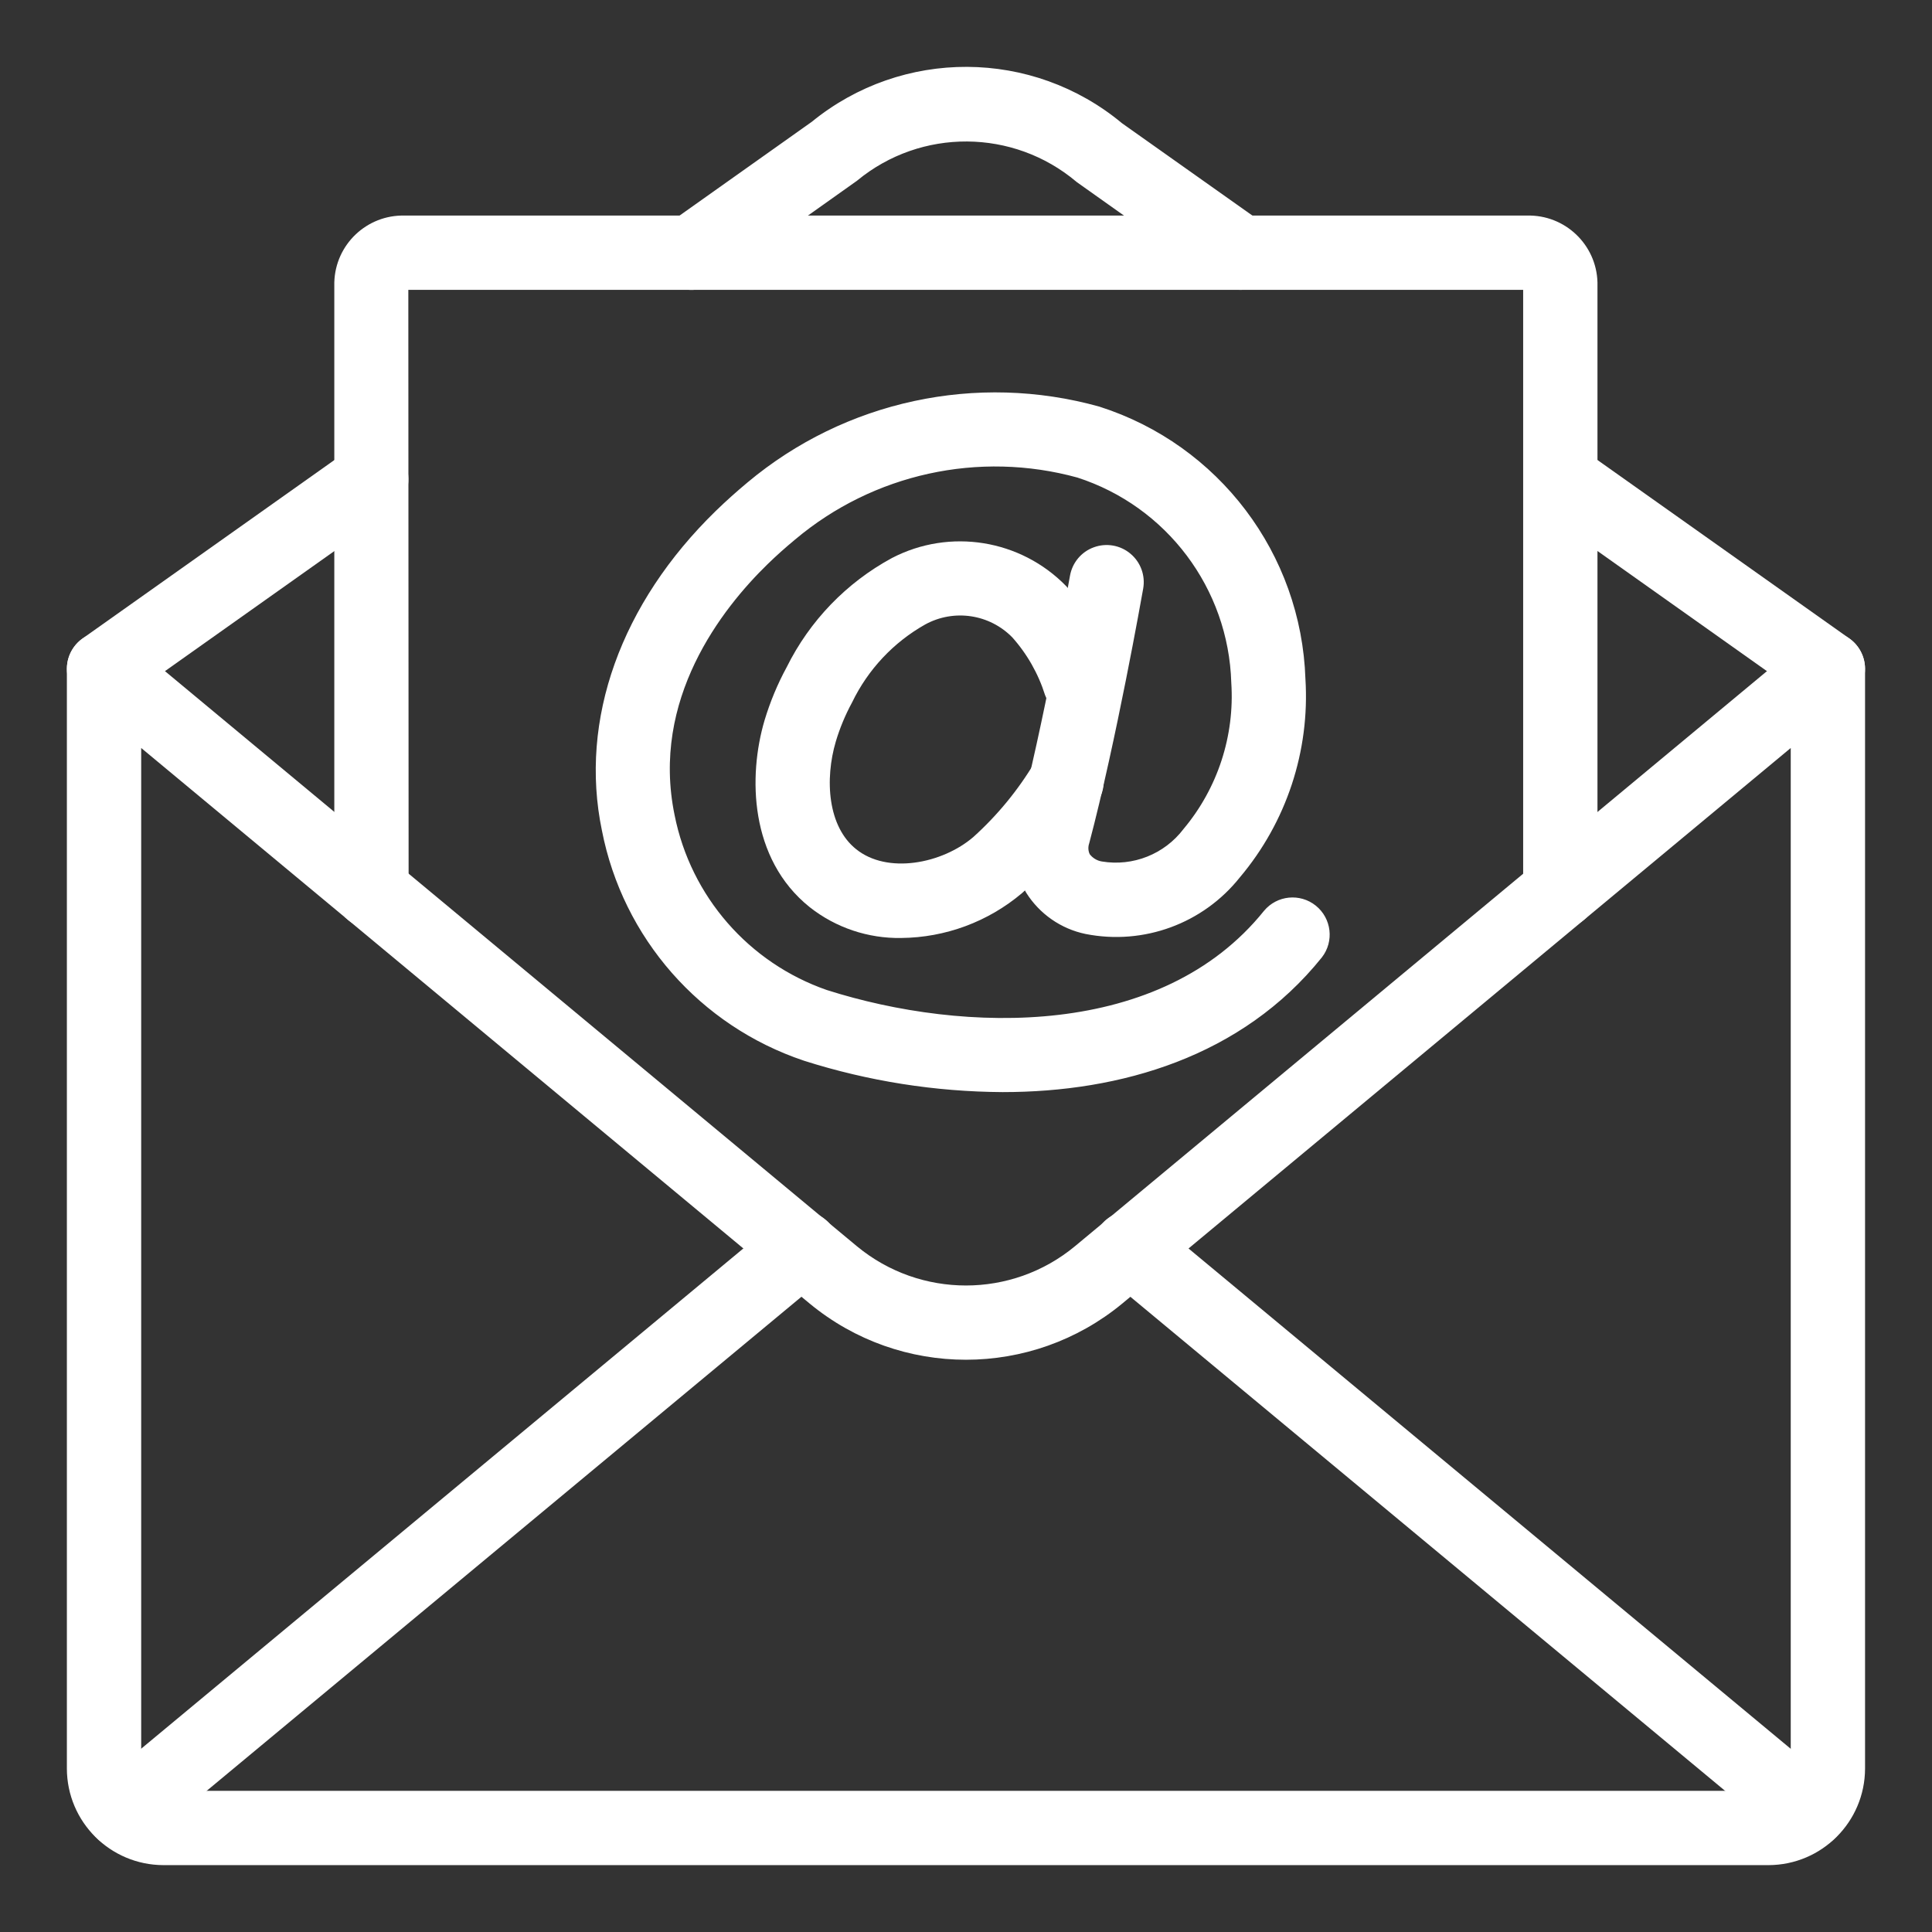
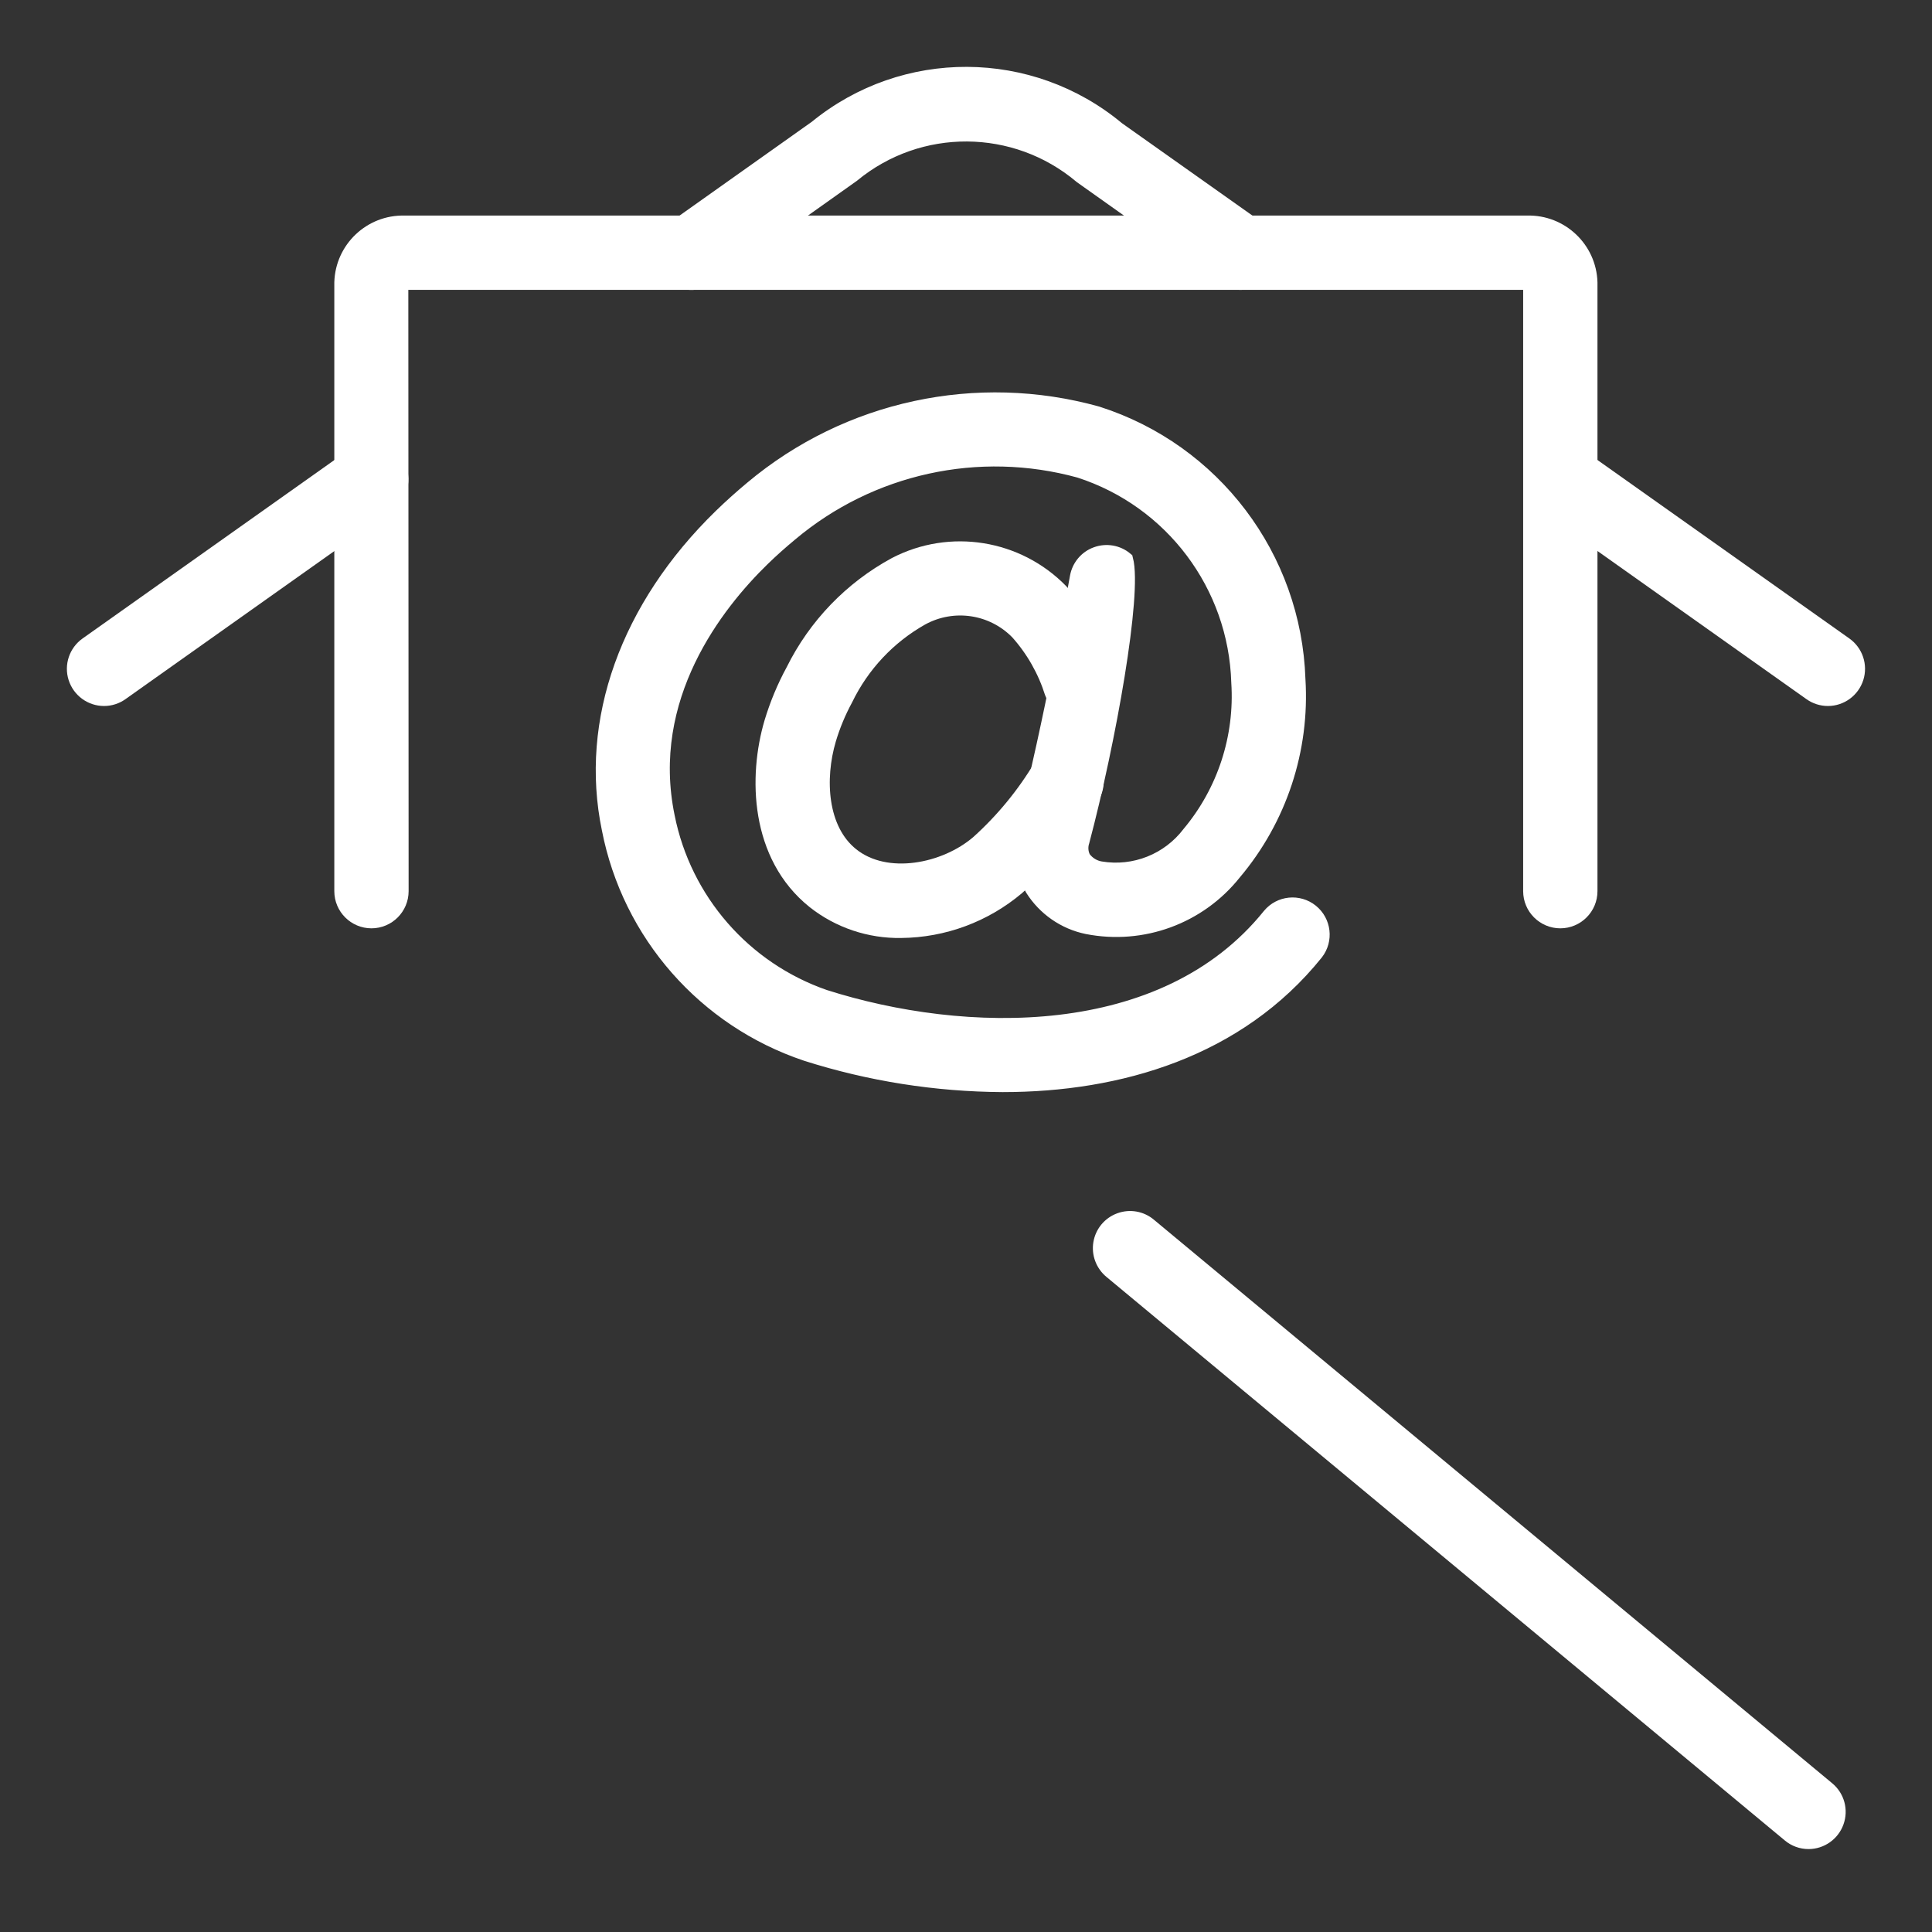
<svg xmlns="http://www.w3.org/2000/svg" width="26" height="26" viewBox="0 0 26 26" fill="none">
  <rect x="0" y="0" width="26" height="26" fill="#333333" stroke="none" />
-   <path d="M13.494 14.597C12.597 14.592 11.707 14.452 10.852 14.18C9.487 13.723 8.473 12.568 8.198 11.155C7.897 9.704 8.446 8.171 9.703 6.947C9.838 6.816 9.979 6.69 10.124 6.569C11.412 5.491 13.148 5.117 14.766 5.568C16.332 6.068 17.414 7.499 17.468 9.142C17.527 10.088 17.219 11.02 16.608 11.744C16.136 12.338 15.373 12.618 14.629 12.471C14.325 12.408 14.06 12.223 13.895 11.961C13.746 11.706 13.708 11.401 13.789 11.117C14.139 9.795 14.494 7.785 14.498 7.765C14.523 7.624 14.621 7.507 14.755 7.459C14.889 7.41 15.04 7.436 15.149 7.528C15.259 7.62 15.311 7.763 15.286 7.904C15.271 7.988 14.921 9.967 14.562 11.321C14.537 11.396 14.543 11.479 14.58 11.549C14.636 11.625 14.719 11.677 14.812 11.692C15.267 11.768 15.727 11.585 16.006 11.218C16.481 10.65 16.718 9.921 16.67 9.183C16.631 7.875 15.773 6.733 14.528 6.331C13.169 5.957 11.713 6.277 10.635 7.185C10.506 7.292 10.381 7.403 10.261 7.52C9.639 8.125 8.647 9.38 8.981 10.992C9.206 12.118 10.01 13.041 11.095 13.418C12.971 14.016 15.666 14.088 17.087 12.322C17.226 12.154 17.475 12.129 17.645 12.266C17.815 12.403 17.844 12.651 17.71 12.823C16.66 14.129 15.062 14.597 13.494 14.597Z" fill="white" stroke="white" stroke-width="0.2" />
+   <path d="M13.494 14.597C12.597 14.592 11.707 14.452 10.852 14.18C9.487 13.723 8.473 12.568 8.198 11.155C7.897 9.704 8.446 8.171 9.703 6.947C9.838 6.816 9.979 6.69 10.124 6.569C11.412 5.491 13.148 5.117 14.766 5.568C16.332 6.068 17.414 7.499 17.468 9.142C17.527 10.088 17.219 11.02 16.608 11.744C16.136 12.338 15.373 12.618 14.629 12.471C14.325 12.408 14.06 12.223 13.895 11.961C13.746 11.706 13.708 11.401 13.789 11.117C14.139 9.795 14.494 7.785 14.498 7.765C14.523 7.624 14.621 7.507 14.755 7.459C14.889 7.41 15.04 7.436 15.149 7.528C15.271 7.988 14.921 9.967 14.562 11.321C14.537 11.396 14.543 11.479 14.58 11.549C14.636 11.625 14.719 11.677 14.812 11.692C15.267 11.768 15.727 11.585 16.006 11.218C16.481 10.65 16.718 9.921 16.67 9.183C16.631 7.875 15.773 6.733 14.528 6.331C13.169 5.957 11.713 6.277 10.635 7.185C10.506 7.292 10.381 7.403 10.261 7.52C9.639 8.125 8.647 9.38 8.981 10.992C9.206 12.118 10.01 13.041 11.095 13.418C12.971 14.016 15.666 14.088 17.087 12.322C17.226 12.154 17.475 12.129 17.645 12.266C17.815 12.403 17.844 12.651 17.71 12.823C16.66 14.129 15.062 14.597 13.494 14.597Z" fill="white" stroke="white" stroke-width="0.2" />
  <path d="M12.126 12.523C11.704 12.53 11.291 12.392 10.959 12.13C10.191 11.516 10.17 10.449 10.385 9.722C10.458 9.48 10.555 9.246 10.676 9.024C10.976 8.418 11.456 7.92 12.05 7.598C12.789 7.214 13.693 7.36 14.275 7.956C14.563 8.273 14.781 8.647 14.912 9.055C14.982 9.261 14.873 9.486 14.667 9.559C14.462 9.632 14.236 9.527 14.159 9.323C14.064 9.022 13.906 8.744 13.696 8.509C13.357 8.162 12.829 8.083 12.403 8.316C11.957 8.567 11.6 8.948 11.377 9.409C11.284 9.581 11.208 9.763 11.152 9.951C10.996 10.477 11.03 11.163 11.459 11.506C11.928 11.883 12.719 11.723 13.164 11.34C13.496 11.041 13.781 10.694 14.01 10.311C14.084 10.187 14.219 10.113 14.364 10.116C14.508 10.12 14.639 10.201 14.707 10.329C14.774 10.457 14.768 10.611 14.689 10.733C14.418 11.184 14.081 11.593 13.688 11.944C13.251 12.313 12.699 12.518 12.126 12.523Z" fill="white" stroke="white" stroke-width="0.2" />
-   <path d="M23.799 25H2.2C1.538 24.999 1.001 24.462 1 23.8V9.001C1 8.846 1.09 8.705 1.23 8.639C1.371 8.573 1.536 8.594 1.656 8.693L11.47 16.85C12.358 17.583 13.642 17.583 14.529 16.849L24.343 8.693C24.462 8.594 24.628 8.573 24.768 8.638C24.909 8.704 24.999 8.846 24.999 9.001V23.8C24.998 24.462 24.461 24.999 23.799 25ZM1.8 9.853V23.8C1.8 24.02 1.979 24.199 2.2 24.2H23.799C24.02 24.2 24.198 24.021 24.199 23.8V9.853L15.04 17.465C13.856 18.443 12.144 18.444 10.959 17.465L1.8 9.853Z" fill="white" stroke="white" stroke-width="0.2" />
  <path d="M1.4 9.401C1.226 9.401 1.072 9.288 1.019 9.122C0.966 8.956 1.027 8.775 1.169 8.674L4.769 6.123C4.949 5.998 5.196 6.041 5.323 6.22C5.449 6.399 5.409 6.647 5.231 6.775L1.631 9.327C1.564 9.375 1.483 9.401 1.4 9.401Z" fill="white" stroke="white" stroke-width="0.2" />
  <path d="M24.599 9.401C24.516 9.401 24.435 9.375 24.368 9.327L20.768 6.775C20.59 6.647 20.549 6.399 20.676 6.22C20.803 6.041 21.05 5.998 21.23 6.123L24.83 8.674C24.972 8.775 25.033 8.956 24.98 9.122C24.927 9.288 24.773 9.401 24.599 9.401Z" fill="white" stroke="white" stroke-width="0.2" />
  <path d="M16.695 3.801C16.613 3.802 16.532 3.776 16.464 3.728L14.553 2.372C13.665 1.622 12.368 1.614 11.472 2.353L9.536 3.728C9.419 3.811 9.267 3.825 9.137 3.765C9.008 3.706 8.919 3.581 8.906 3.439C8.893 3.296 8.956 3.158 9.073 3.075L10.985 1.719C12.166 0.753 13.867 0.761 15.039 1.738L16.927 3.075C17.07 3.176 17.13 3.357 17.077 3.523C17.024 3.689 16.87 3.802 16.695 3.801Z" fill="white" stroke="white" stroke-width="0.2" />
-   <path d="M1.659 24.784C1.491 24.784 1.34 24.678 1.283 24.52C1.225 24.361 1.274 24.184 1.403 24.076L10.531 16.493C10.64 16.399 10.792 16.372 10.927 16.422C11.062 16.471 11.16 16.589 11.184 16.731C11.208 16.873 11.154 17.017 11.042 17.108L1.914 24.691C1.843 24.751 1.752 24.784 1.659 24.784Z" fill="white" stroke="white" stroke-width="0.2" />
  <path d="M24.338 24.784C24.245 24.784 24.154 24.751 24.083 24.691L14.955 17.108C14.844 17.017 14.789 16.873 14.813 16.731C14.837 16.589 14.935 16.471 15.07 16.422C15.206 16.372 15.357 16.399 15.467 16.493L24.594 24.076C24.724 24.184 24.772 24.361 24.714 24.52C24.657 24.678 24.506 24.784 24.338 24.784Z" fill="white" stroke="white" stroke-width="0.2" />
  <path d="M20.998 12.393C20.777 12.393 20.598 12.213 20.598 11.993V3.804C20.596 3.813 20.581 3.801 20.554 3.801H5.443C5.425 3.8 5.408 3.806 5.395 3.818L5.399 11.993C5.399 12.213 5.22 12.393 4.999 12.393C4.778 12.393 4.599 12.213 4.599 11.993V3.801C4.612 3.348 4.989 2.99 5.443 3.001H20.554C21.007 2.99 21.385 3.348 21.398 3.801V11.993C21.398 12.213 21.219 12.393 20.998 12.393Z" fill="white" stroke="white" stroke-width="0.2" />
</svg>